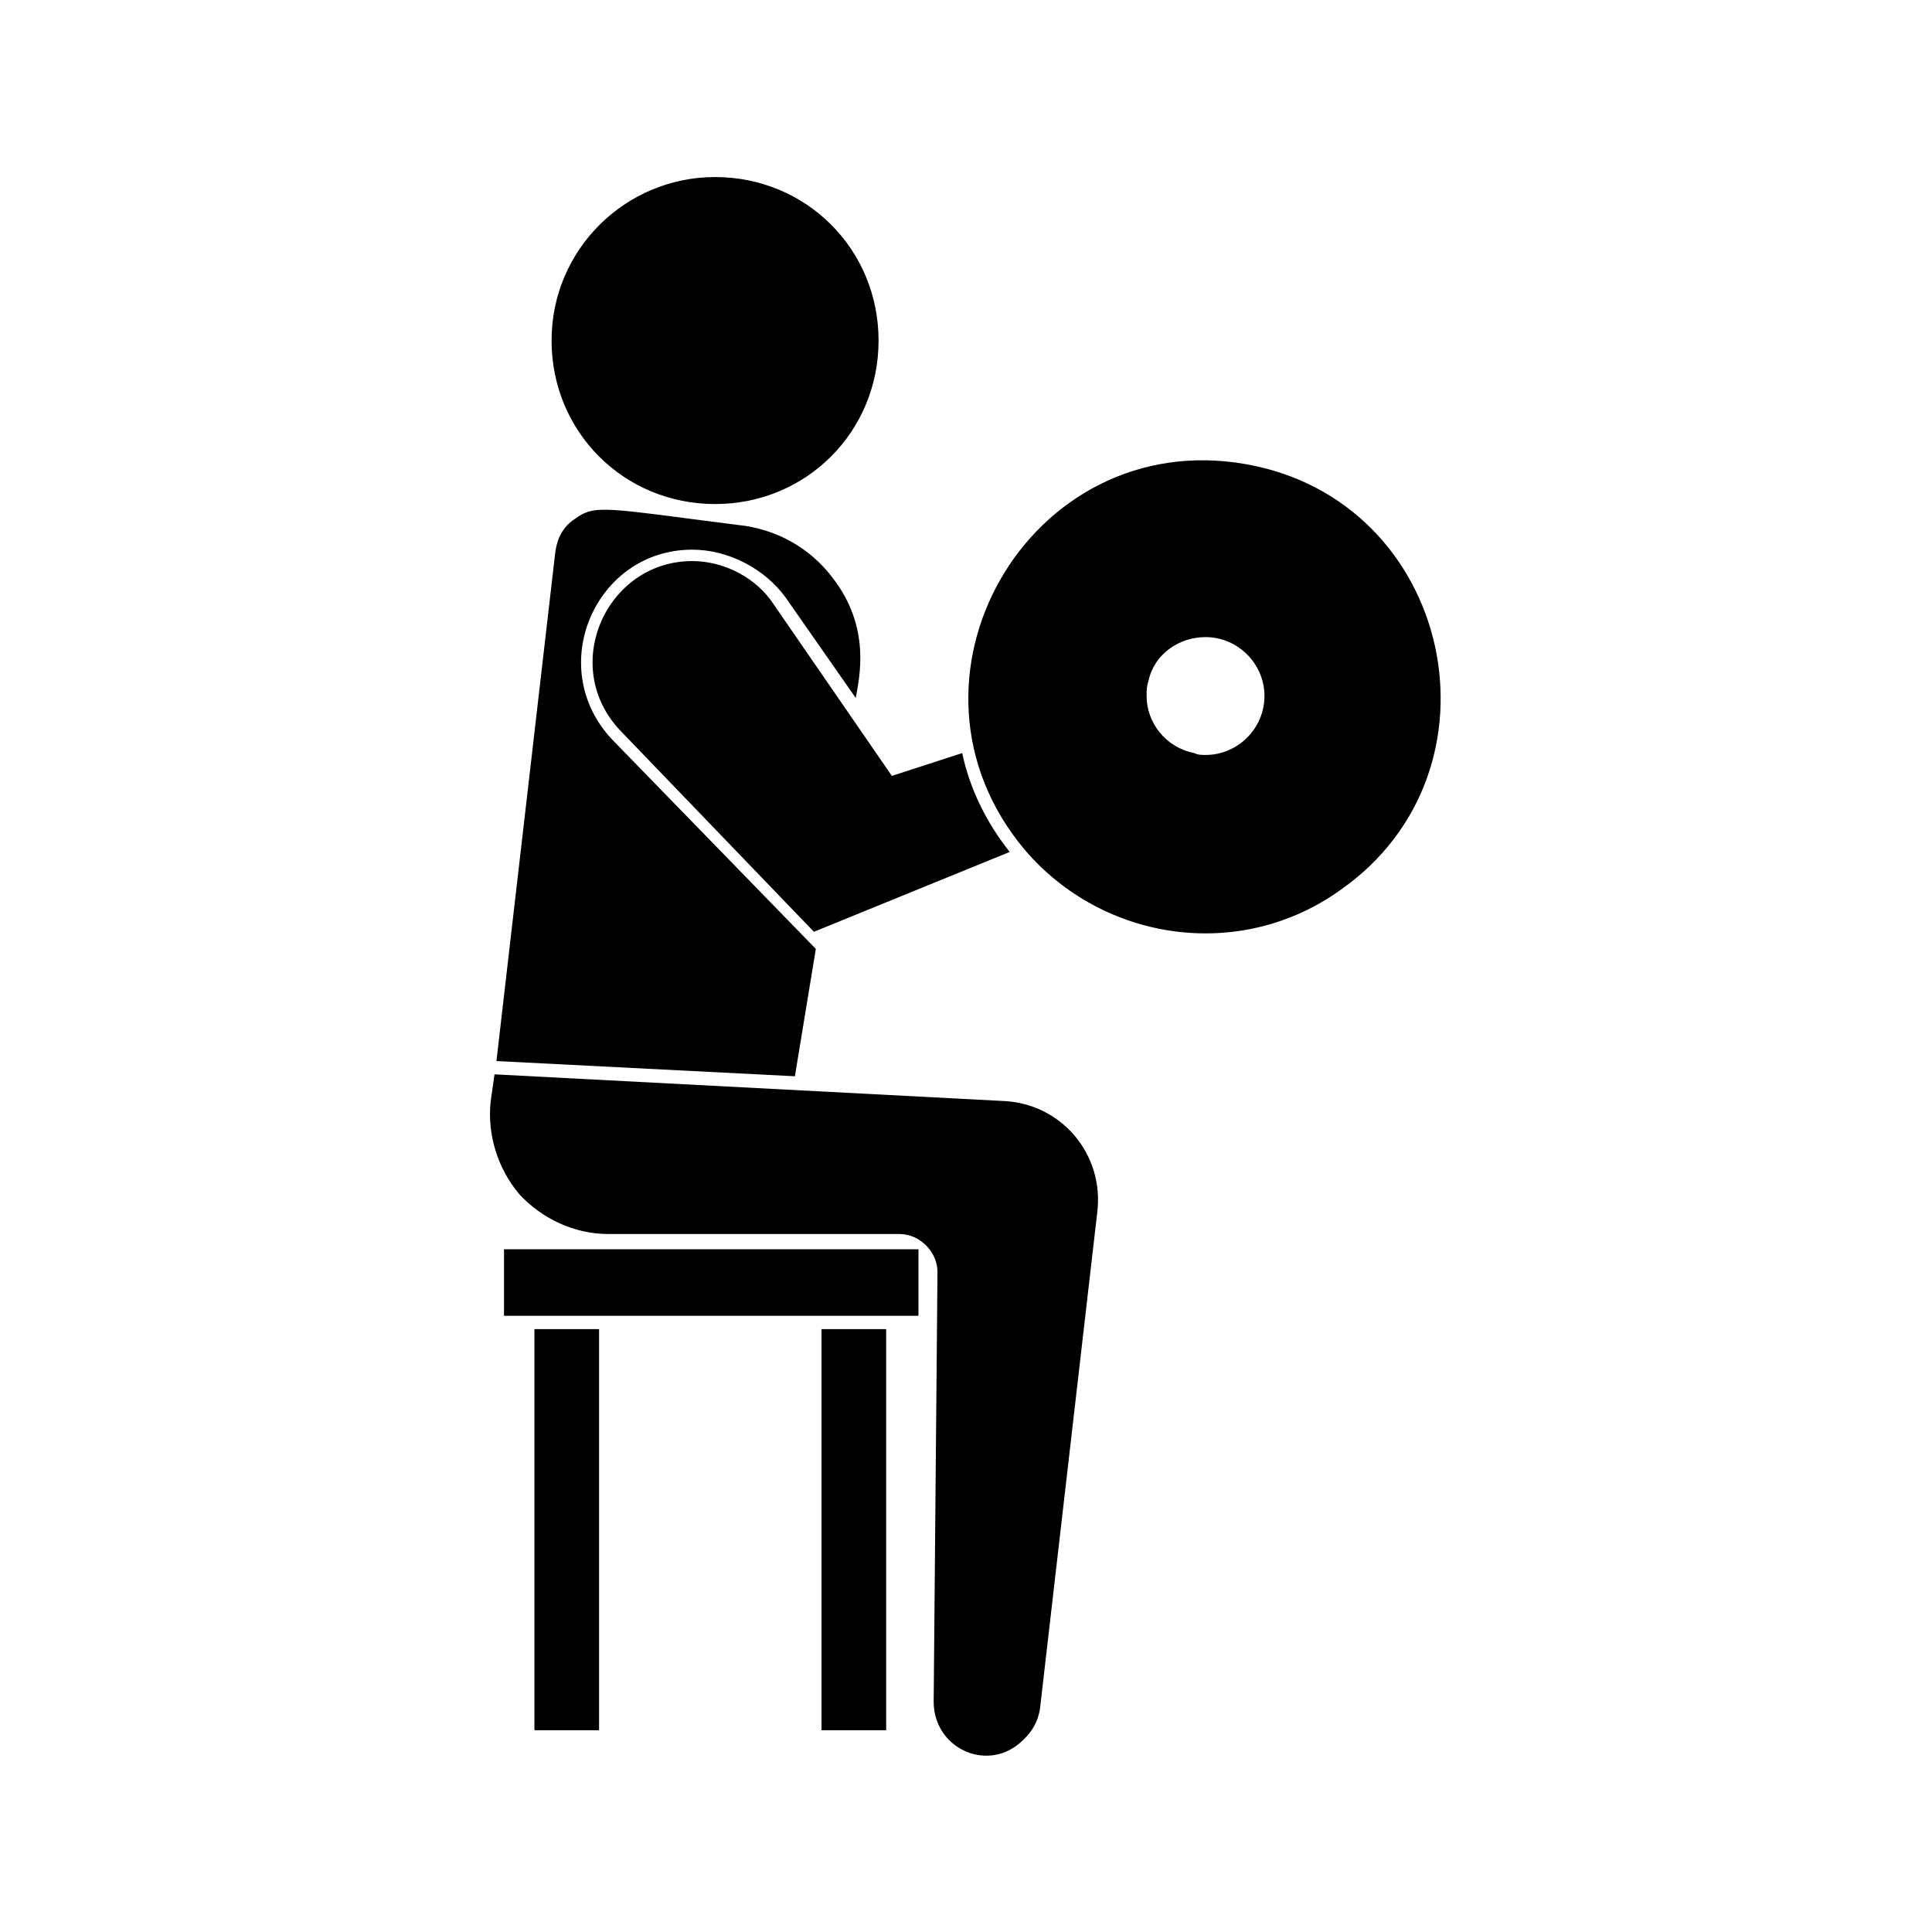
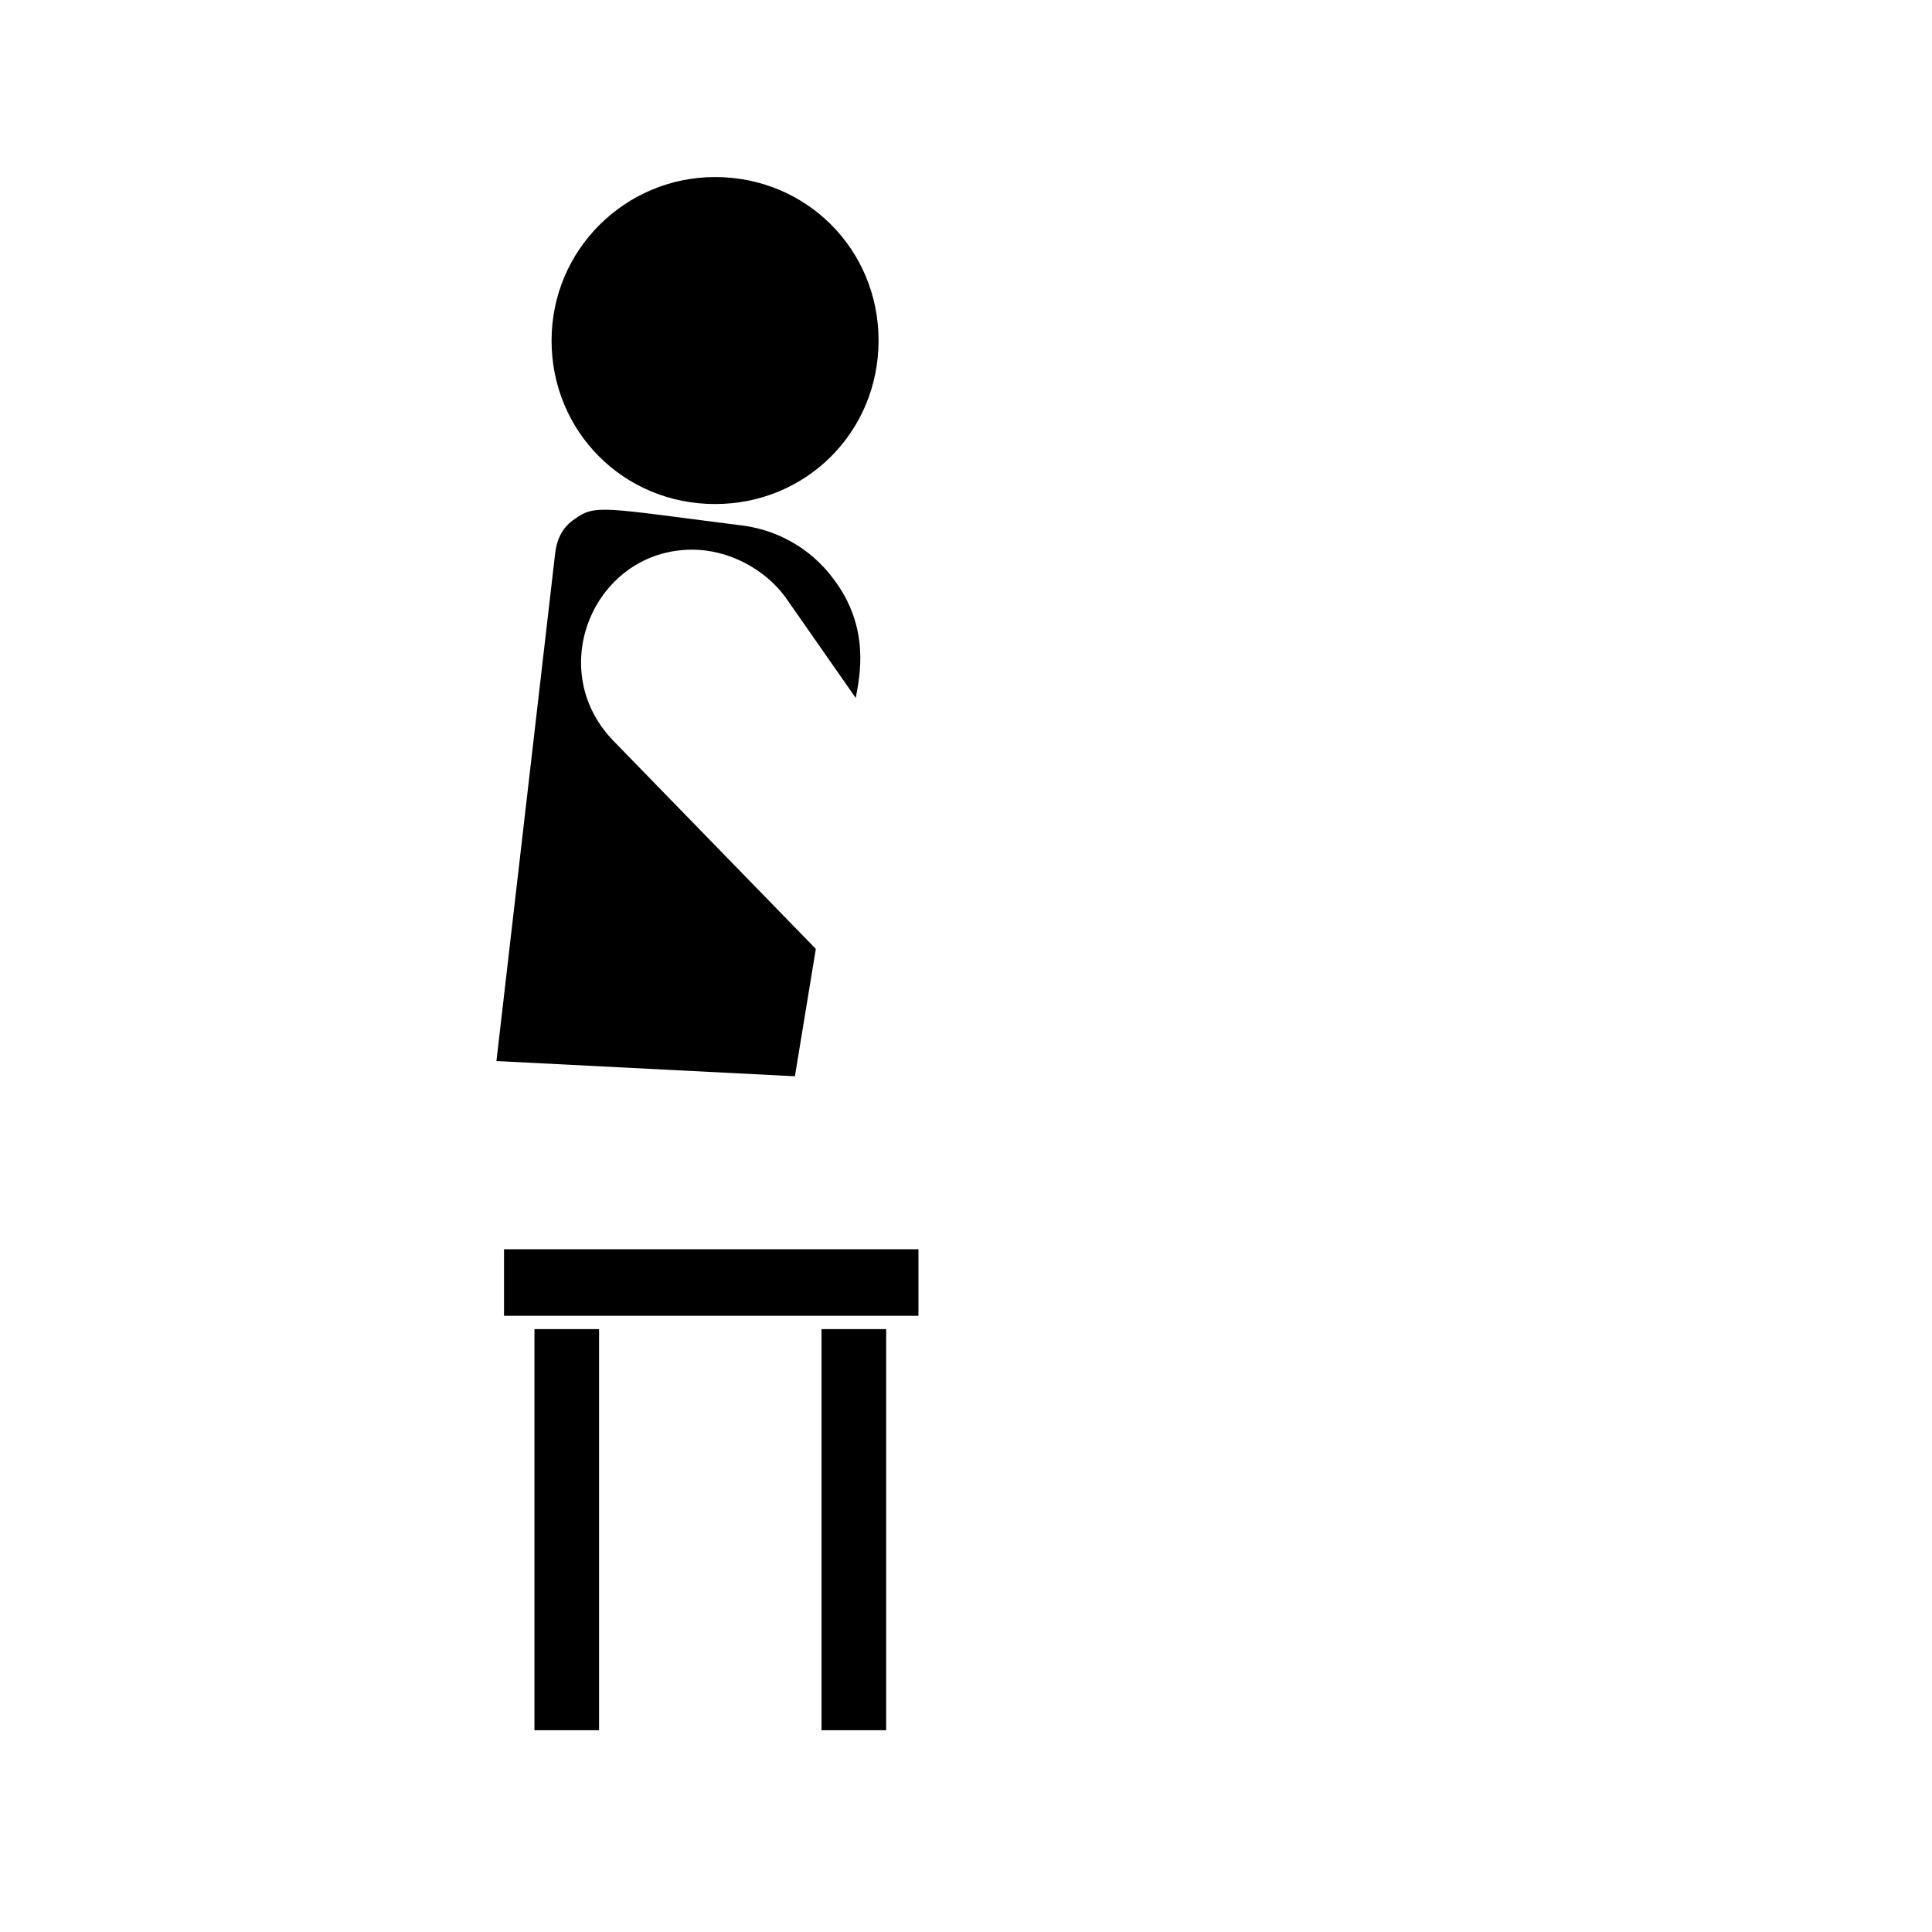
<svg xmlns="http://www.w3.org/2000/svg" fill="#000000" width="800px" height="800px" version="1.1" viewBox="144 144 512 512">
  <g>
    <path d="m275.56 425.19 79.098 4.031 5.543-33.754-53.91-55.418c-18.137-19.145-4.535-50.383 21.16-50.383 9.574 0 19.145 5.039 24.688 12.594l18.641 26.703c1.008-5.543 4.031-18.641-6.047-31.738-6.043-8.062-15.113-13.102-25.188-14.109-35.77-4.535-37.785-5.543-43.328-1.512-3.023 2.016-4.535 5.039-5.039 8.566z" />
-     <path d="m275.05 428.71-1.008 7.055c-1.008 9.07 2.016 18.137 7.559 24.688 6.047 6.551 14.609 10.578 23.68 10.578h77.082c2.519 0 5.039 1.008 7.055 3.023s3.023 4.535 3.023 7.055l-1.008 113.86c0 12.09 13.602 18.641 22.672 11.082 3.023-2.519 5.039-5.543 5.543-9.574l15.113-130.99c2.016-15.617-9.574-29.223-25.191-29.727z" />
    <path d="m333.5 190.92c-23.68 0-43.328 19.145-43.328 43.328s19.145 43.328 43.328 43.328 43.328-19.145 43.328-43.328-19.145-43.328-43.328-43.328z" />
-     <path d="m327.45 292.69c-22.672 0-35.266 27.711-19.145 44.84l51.391 53.402 51.891-21.16c-6.047-7.559-10.578-16.625-12.594-26.199l-18.641 6.047-31.238-45.344c-4.535-7.051-13.098-11.586-21.664-11.586z" />
-     <path d="m474.06 266.99c-57.434-10.078-96.227 57.434-58.441 102.27 20.656 24.184 56.93 29.727 83.633 10.578 45.344-31.738 29.723-103.28-25.191-112.85zm-10.582 77.082c-1.008 0-2.016 0-3.023-0.504-7.559-1.512-12.594-8.062-12.594-15.113 0-1.512 0-2.519 0.504-4.031 1.512-7.055 8.062-11.586 15.113-11.586 8.566 0 15.617 7.055 15.617 15.617 0.004 8.566-7.051 15.617-15.617 15.617z" />
    <path d="m277.57 492.7h109.83v-17.633h-109.83z" />
    <path d="m285.63 602.53h17.129v-106.3h-17.129z" />
    <path d="m361.71 602.53h17.129v-106.3h-17.129z" />
  </g>
</svg>